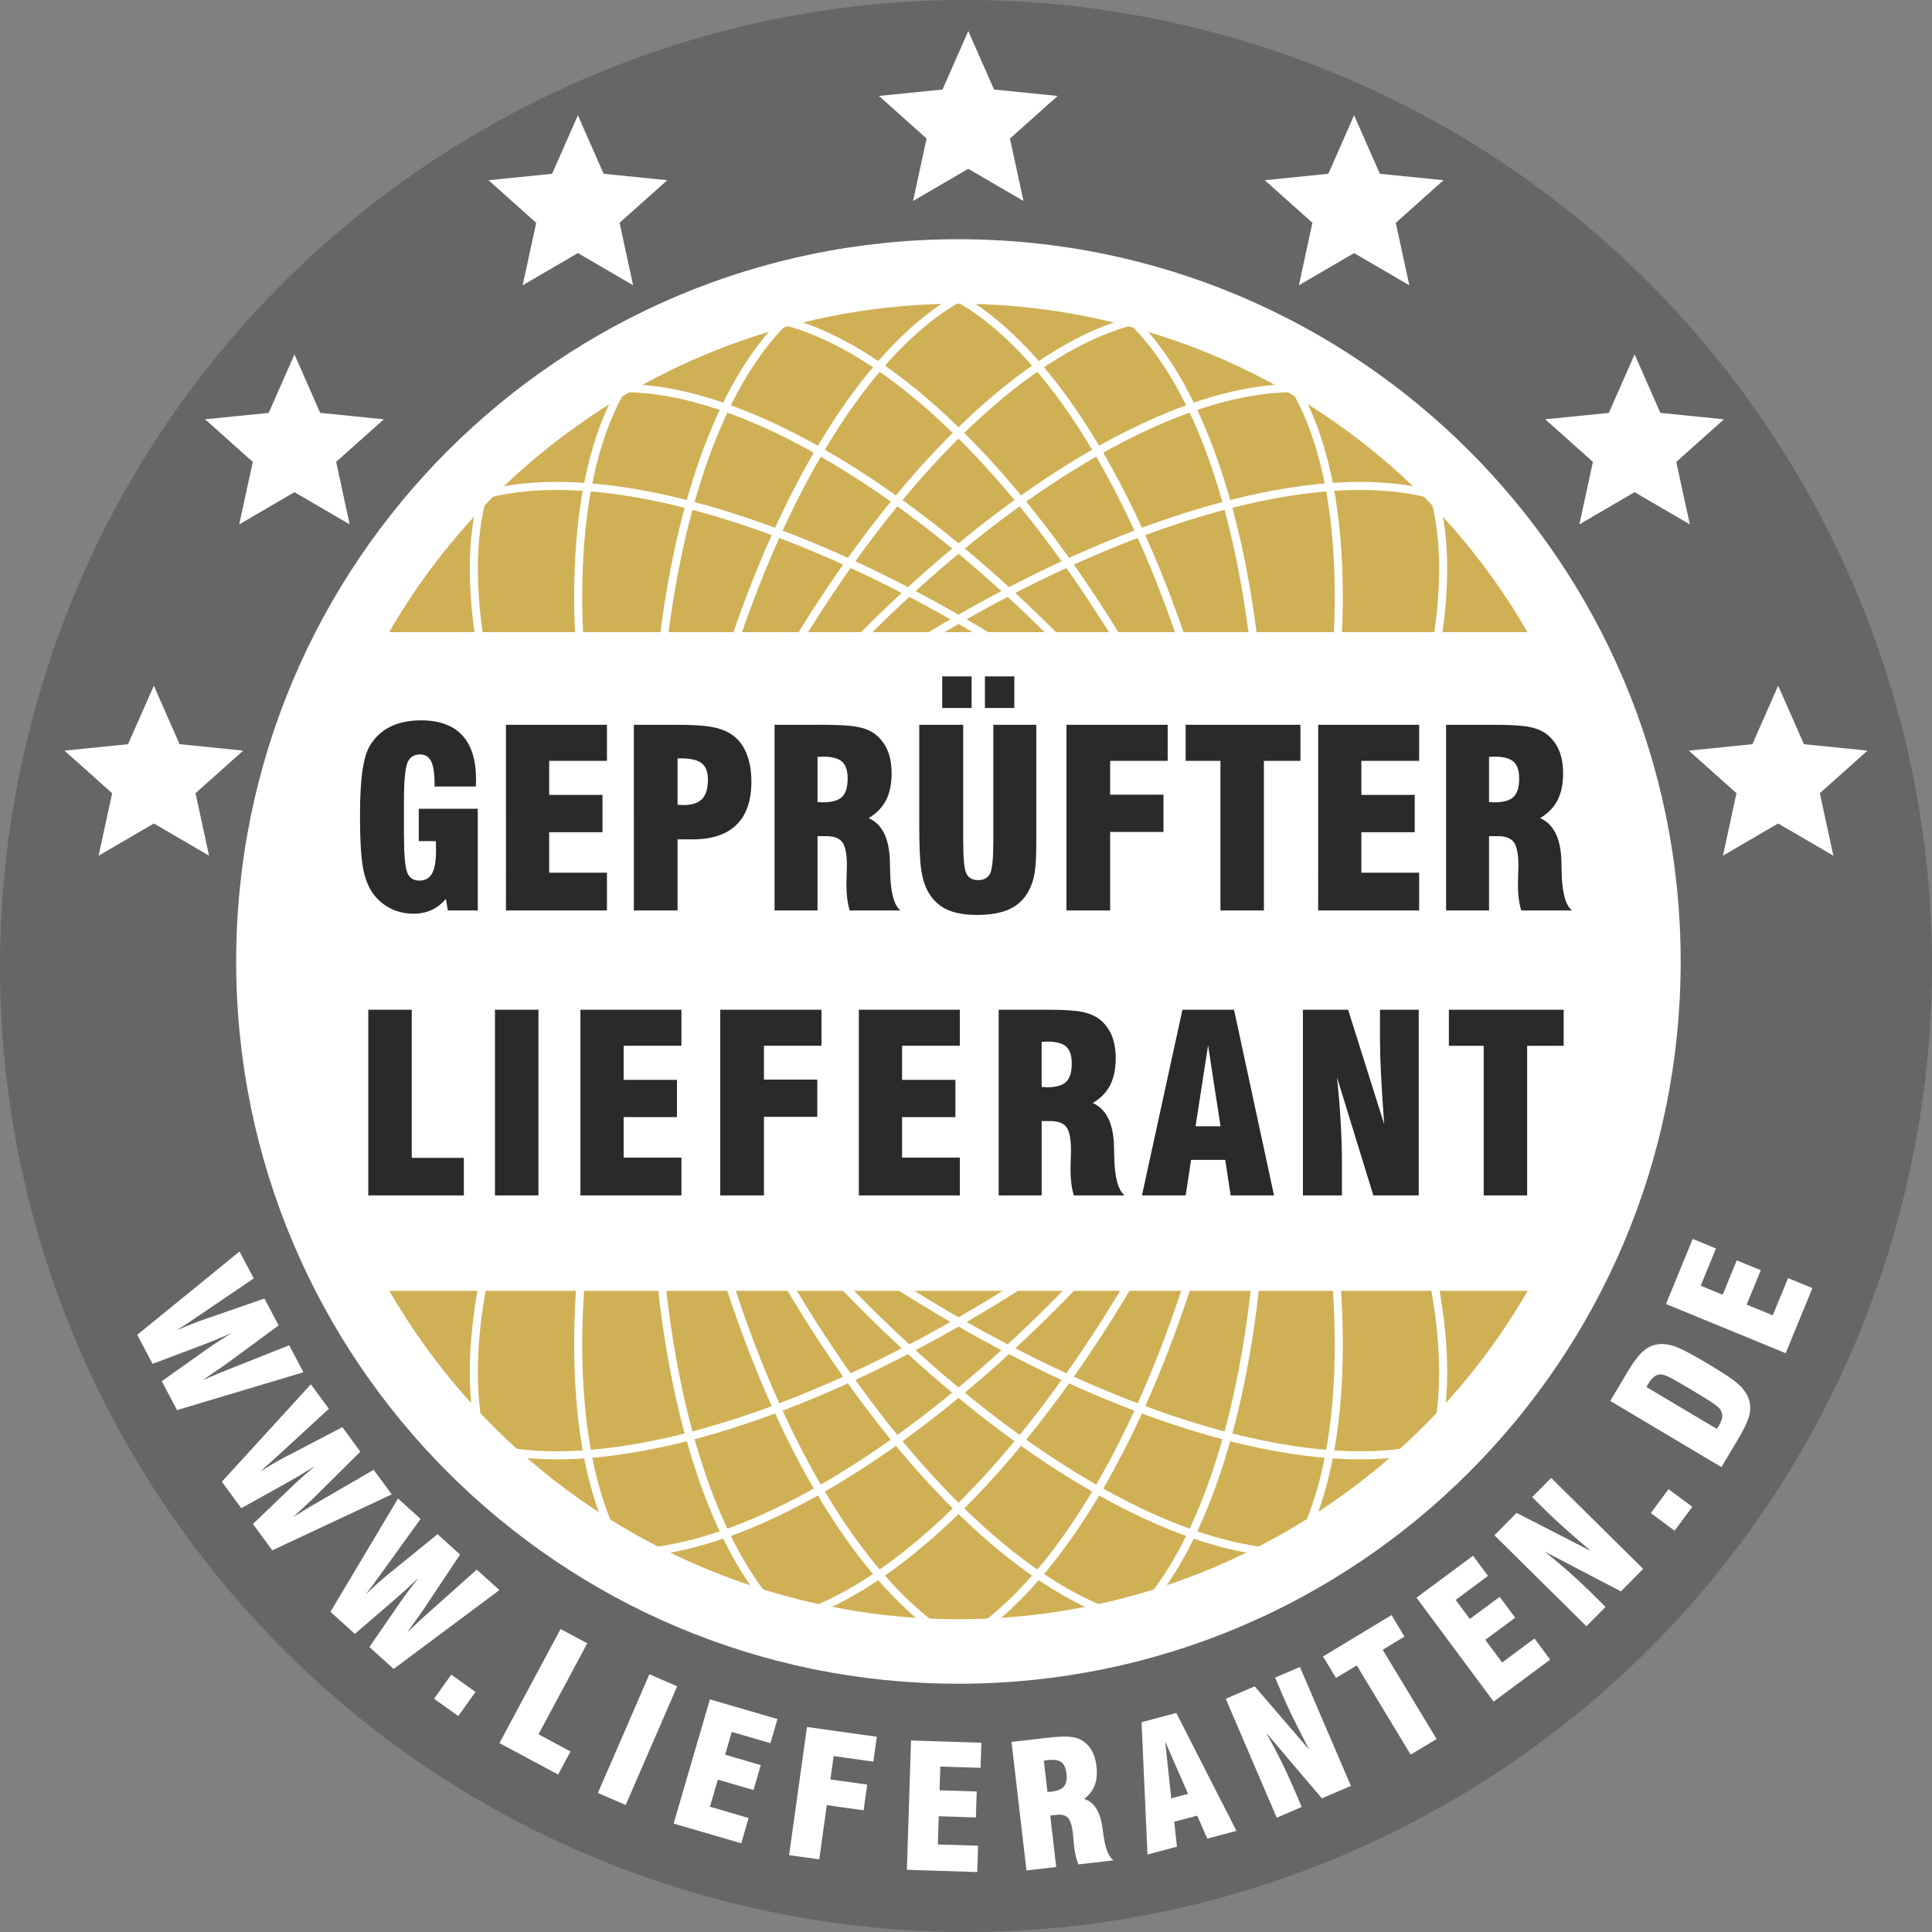
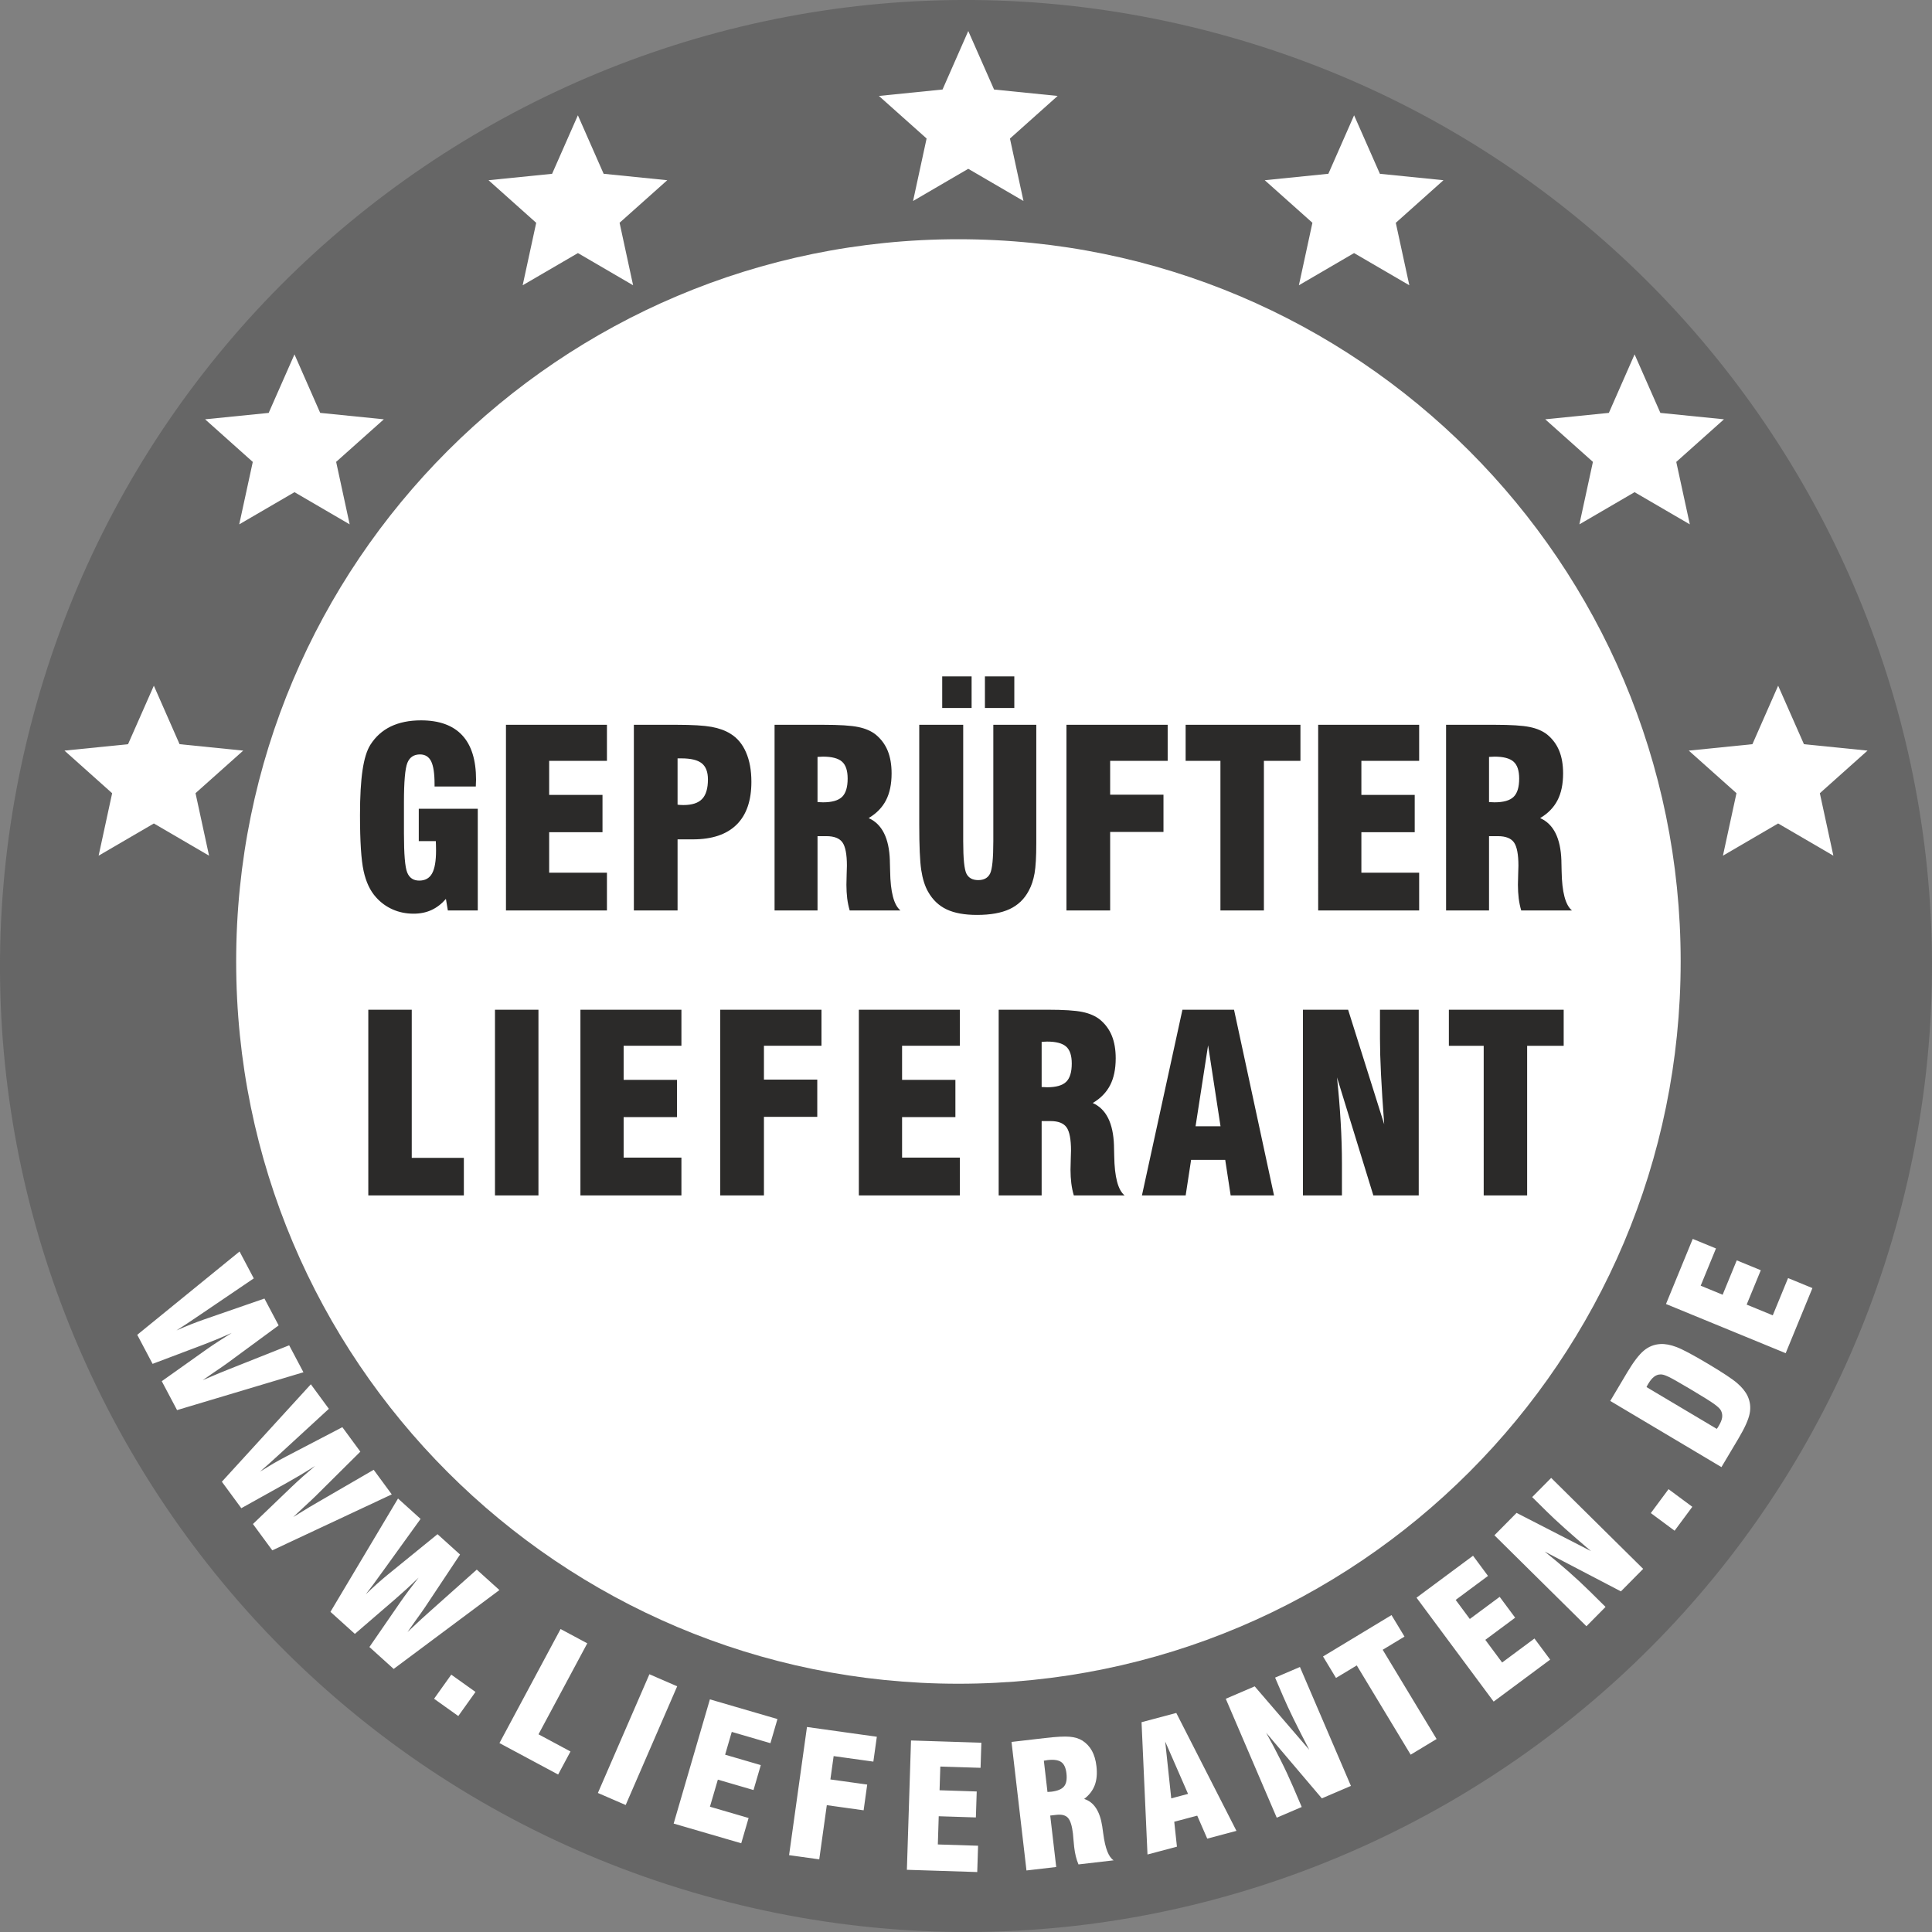
<svg xmlns="http://www.w3.org/2000/svg" width="150" height="150" viewBox="0 0 150000 150000" shape-rendering="geometricPrecision" text-rendering="geometricPrecision" image-rendering="optimizeQuality" fill-rule="evenodd" clip-rule="evenodd">
  <rect x="0" y="0" width="150000" height="150000" fill="#808080" stroke="none" />
  <defs>
    <style>.fil3{fill:none}.fil1{fill:#fff}</style>
  </defs>
  <g id="Ebene_x0020_1">
    <g id="_2773626273856">
      <path d="M94407 2572c40001 10719 63738 51834 53021 91835-10719 40001-51834 63739-91835 53021S-8146 95594 2572 55593 54406-8145 94407 2572z" fill="#666" />
      <path class="fil1" d="M74412 18574c30969 0 56075 25106 56075 56075 0 30970-25106 56076-56075 56076-30970 0-56076-25106-56076-56076 0-30969 25106-56075 56076-56075z" />
-       <path d="M87625 25335c13599 3644 24439 12449 30974 23745H30212c11274-19513 34610-29856 57413-23745zm30986 74884c-11275 19514-34612 29857-57414 23747-13599-3644-24437-12450-30973-23747h88387z" fill="#d0b055" />
      <path class="fil3" d="M117454 42336c7641 9957-5434 32814-29203 51053s-49230 24951-56871 14994 5434-32814 29203-51053c23769-18237 49231-24951 56871-14994z" stroke="#fff" stroke-width="625.994" />
      <path class="fil3" d="M107441 32323c9957 7640 3244 33102-14995 56872-18239 23767-41096 36842-51052 29202-9957-7641-3244-33102 14994-56871 18239-23769 41096-36844 51053-29203z" stroke="#fff" stroke-width="625.994" />
      <path class="fil3" d="M95177 25242c11595 4803 11700 31135 235 58815-11465 27679-30159 46223-41754 41421-11596-4803-11701-31135-236-58814 11465-27680 30159-46225 41755-41422z" stroke="#fff" stroke-width="625.994" />
-       <path class="fil3" d="M81497 21577c12445 1638 19361 27045 15451 56749-3911 29704-17168 52455-29611 50817-12443-1639-19361-27046-15450-56750 3910-29703 17167-52454 29610-50816z" stroke="#fff" stroke-width="625.994" />
+       <path class="fil3" d="M81497 21577c12445 1638 19361 27045 15451 56749-3911 29704-17168 52455-29611 50817-12443-1639-19361-27046-15450-56750 3910-29703 17167-52454 29610-50816" stroke="#fff" stroke-width="625.994" />
      <path class="fil3" d="M67337 21577c12443-1638 25700 21113 29611 50816 3910 29704-3006 55111-15451 56750-12443 1638-25700-21113-29610-50817-3911-29704 3007-55111 15450-56749z" stroke="#fff" stroke-width="625.994" />
      <path class="fil3" d="M53658 25242c11595-4803 30289 13742 41754 41422 11465 27679 11360 54011-235 58814-11596 4802-30290-13742-41755-41421-11465-27680-11360-54012 236-58815z" stroke="#fff" stroke-width="625.994" />
      <path class="fil3" d="M41394 32323c9956-7641 32813 5434 51052 29203s24952 49230 14995 56871c-9957 7640-32814-5435-51053-29202-18238-23770-24951-49232-14994-56872z" stroke="#fff" stroke-width="625.994" />
      <path class="fil3" d="M31380 42336c7641-9957 33102-3243 56871 14994 23769 18239 36844 41096 29203 51053-7640 9957-33102 3245-56871-14994S23739 52293 31380 42336z" stroke="#fff" stroke-width="625.994" />
      <path class="fil1" d="M25474 49273h98126c3902 7567 6108 16150 6108 25250 0 9099-2206 17684-6108 25251H25476c-3903-7567-6107-16152-6107-25251 0-9100 2203-17683 6105-25250z" />
      <path d="M37094 62791v7898h-2323l-150-898c-335 386-709 673-1119 862-408 189-871 285-1390 285-583 0-1126-109-1623-329-494-218-926-531-1293-943-457-504-779-1185-965-2041-189-853-281-2301-281-4342 0-1454 67-2617 198-3489 130-876 332-1530 606-1965 401-633 928-1106 1585-1426 658-315 1441-475 2346-475 1415 0 2483 387 3199 1157 718 770 1076 1920 1076 3446 0 58-4 142-10 260-6 115-9 204-9 274h-3202v-178c0-832-89-1422-265-1780-179-354-466-534-866-534-476 0-802 217-980 655-176 438-266 1460-266 3064v2412c0 1608 83 2618 253 3036 169 419 482 629 936 629 457 0 789-185 993-553 208-370 310-968 310-1791 0-189-3-333-7-433-2-99-6-197-11-290h-1323v-2511h4581zm2189 7898V56273h7840v2798h-4486v2646h4141v2895h-4141v3144h4486v2933h-7840zm13323-8215c51 7 109 13 172 20 68 6 157 10 279 10 671 0 1159-157 1456-474 300-313 450-817 450-1518 0-577-159-993-476-1248-318-256-849-384-1590-384h-291v3594zm-3393 8215V56273h3320c1220 0 2121 55 2706 160 581 105 1073 284 1473 534 530 322 933 804 1210 1447 279 639 416 1403 416 2287 0 1460-384 2572-1154 3330-769 757-1900 1137-3390 1137h-1188v5521h-3393zm14259-8416c58 0 131 4 220 10 90 6 157 9 202 9 697 0 1192-140 1482-421 291-281 435-754 435-1422 0-617-144-1055-435-1313-290-259-785-391-1482-391-45 0-112 4-202 10-89 7-162 10-220 10v3508zm-3335 8416V56273h3792c1243 0 2144 57 2703 173 562 114 1016 313 1367 594 409 339 716 751 921 1246 200 491 303 1080 303 1757 0 831-144 1528-435 2090-287 559-738 1022-1347 1383 1040 463 1591 1559 1647 3288v44c8 183 13 444 21 790 24 1623 292 2639 804 3051h-3943c-88-300-153-613-195-943-37-326-60-676-60-1051 0-234 6-511 19-840s19-541 19-642c0-879-115-1482-345-1808-230-323-645-486-1242-486h-694v5770h-3335zm11233-14416h3413v9036c0 1364 86 2210 258 2536 169 323 473 486 911 486 444 0 748-170 917-505 168-338 252-1175 252-2517v-9036h3336v9201c0 1042-45 1822-135 2337-92 513-238 961-448 1341-341 649-836 1125-1484 1428-649 304-1495 454-2537 454-962 0-1745-141-2348-425-607-284-1087-739-1441-1361-257-444-435-1013-541-1707-102-690-153-1859-153-3508v-7760zm5099-1304v-2453h2282v2453h-2282zm-3316 0v-2453h2282v2453h-2282zm9646 15720V56273h7859v2798h-4466v2627h4140v2895h-4140v6096h-3393zm11955 0V59071h-2702v-2798h8914v2798h-2837v11618h-3375zm7589 0V56273h7840v2798h-4486v2646h4141v2895h-4141v3144h4486v2933h-7840zm13265-8416c58 0 131 4 221 10s156 9 201 9c697 0 1192-140 1482-421 292-281 436-754 436-1422 0-617-144-1055-436-1313-290-259-785-391-1482-391-45 0-111 4-201 10-90 7-163 10-221 10v3508zm-3335 8416V56273h3792c1243 0 2144 57 2704 173 562 114 1016 313 1366 594 410 339 716 751 920 1246 202 491 304 1080 304 1757 0 831-143 1528-435 2090-287 559-737 1022-1347 1383 1041 463 1591 1559 1649 3288v44c5 183 13 444 18 790 26 1623 295 2639 806 3051h-3943c-89-300-153-613-195-943-38-326-61-676-61-1051 0-234 7-511 20-840 12-329 19-541 19-642 0-879-116-1482-345-1808-230-323-646-486-1244-486h-693v5770h-3335zM36014 92811h-7419V78395h3373v11502h4046v2914zm2416 0V78395h3375v14416h-3375zm6634 0V78395h7841v2799h-4486v2646h4141v2894h-4141v3143h4486v2934h-7841zm10855 0V78395h7860v2799h-4467v2627h4141v2893h-4141v6097h-3393zm10762 0V78395h7841v2799h-4485v2646h4140v2894h-4140v3143h4485v2934h-7841zm14192-8416c56 0 129 3 219 10 90 6 157 10 202 10 696 0 1192-141 1483-422 290-281 434-755 434-1422 0-617-144-1055-434-1313-291-259-787-390-1483-390-45 0-112 3-202 9-90 7-163 10-219 10v3508zm-3336 8416V78395h3791c1244 0 2145 57 2704 172 562 116 1016 314 1368 595 408 338 716 750 920 1246 201 492 303 1080 303 1757 0 831-144 1528-434 2090-288 559-738 1022-1349 1383 1042 463 1591 1559 1649 3287v45c6 182 13 444 19 789 26 1623 294 2640 805 3052h-3942c-90-300-154-614-195-942-39-326-62-678-62-1051 0-234 7-512 20-841s19-540 19-643c0-877-115-1482-345-1807-230-324-646-487-1242-487h-693v5771h-3336zm15286-5368h1938l-965-6287-973 6287zm-4163 5368l3144-14416h4006l3105 14416h-3367l-422-2761h-2649l-422 2761h-3395zm12499 0V78395h3508l2802 8892c-111-1495-195-2790-248-3876-54-1083-80-2003-80-2751v-2265h3009v14416h-3524l-2821-9163c124 1191 221 2348 284 3466 67 1122 99 2208 99 3262v2435h-3029zm14035 0V81194h-2704v-2799h8914v2799h-2837v11617h-3373z" fill="#2b2a29" fill-rule="nonzero" />
      <path d="M10656 103634l7943-6468 1104 2088-4066 2758c-448 305-821 555-1122 755-304 201-575 376-815 527 384-168 757-325 1116-469 363-144 715-275 1055-392l4660-1614 1102 2085-3963 2915c-159 119-534 378-1124 777-342 238-611 423-810 562 556-241 995-427 1313-558 319-131 586-240 804-324l4598-1827 1108 2094-9812 2937-1187-2244 3417-2426c301-212 621-430 958-650 340-221 692-445 1059-674-454 202-862 375-1221 525-360 147-699 282-1020 404l-3905 1475-1192-2256zm6569 11406l6909-7564 1399 1904-3618 3325c-397 366-730 668-1000 911-269 242-513 455-728 640 356-222 701-433 1035-629 338-195 667-375 987-542l4372-2279 1396 1900-3492 3466c-140 140-473 452-997 934-305 284-545 508-720 674 515-320 922-569 1217-745 296-176 546-323 748-438l4280-2483 1403 1910-9275 4344-1503-2044 3024-2902c266-254 552-517 852-785 304-267 620-541 949-821-419 267-797 498-1130 698-335 199-651 382-951 550l-3646 2032-1511-2056zm8431 10103l5246-8799 1752 1583-2874 3986c-316 438-582 802-795 1094-216 290-413 549-586 773 303-290 600-564 888-824 291-259 576-502 856-730l3826-3112 1749 1580-2723 4097c-109 166-372 538-789 1115-241 340-430 607-568 807 440-418 787-744 1042-976 254-232 468-426 643-580l3693-3292 1759 1587-8210 6123-1884-1701 2378-3451c209-303 437-617 677-939 243-324 497-655 764-996-357 346-681 649-968 912-287 261-559 504-819 729l-3162 2725-1895-1711zm8045 6748l1335-1872 1881 1343-1335 1871-1881-1342zm9633 5882l-4557-2441 4746-8855 2073 1110-3787 7064 2484 1333-959 1789zm3086 1432l4000-9217 2156 936-3998 9216-2158-935zm5882 2376l2814-9644 5245 1530-545 1873-3002-876-516 1770 2770 808-565 1936-2769-808-615 2103 3002 876-572 1962-5247-1530zm8962 2452l1389-9950 5424 757-270 1931-3083-429-253 1813 2859 398-279 1998-2858-399-587 4207-2342-326zm9146 1137l321-10040 5462 174-63 1949-3124-99-59 1841 2885 94-65 2016-2885-93-69 2191 3124 99-65 2043-5462-175zm10916-6042c40-5 91-8 154-11 62-3 108-6 139-9 483-57 814-194 993-413 179-217 240-556 186-1018-50-427-184-719-407-874-222-156-575-206-1057-151-32 4-78 11-138 23-62 11-112 20-152 24l282 2429zm-1631 6094l-1161-9979 2624-305c861-100 1490-133 1885-99 400 34 729 136 995 301 311 202 556 462 738 789 178 325 297 723 351 1192 67 575 24 1069-132 1481-154 410-428 768-822 1067 759 237 1227 951 1406 2142l4 32c19 125 45 306 77 545 148 1121 415 1802 803 2047l-2730 317c-86-201-155-412-210-636-53-224-97-465-126-723-19-162-38-355-55-584-19-228-30-375-39-446-71-607-199-1017-385-1224-184-204-485-284-899-236l-480 56 465 3994-2309 269zm11240-5598l1305-347-1774-4063 469 4410zm-1844 4359l-462-10272 2698-717 4671 9154-2268 603-778-1784-1784 473 209 1936-2286 607zm10035-2858l-3958-9233 2246-964 4237 4926c-483-926-892-1733-1225-2413-332-679-601-1262-806-1741l-622-1451 1928-825 3959 9233-2257 967-4324-5094c407 728 786 1443 1133 2142 352 699 671 1387 961 2062l668 1560-1940 831zm10398-4892l-4185-6930-1612 973-1008-1668 5317-3212 1009 1669-1693 1023 4185 6929-2013 1216zm6442-4122l-5988-8067 4388-3257 1162 1567-2510 1863 1098 1480 2318-1719 1202 1619-2317 1720 1306 1759 2510-1863 1219 1640-4388 3258zm7204-5849l-7144-7063 1720-1739 5778 2968c-795-677-1478-1269-2042-1775-564-504-1031-942-1402-1309l-1123-1110 1475-1490 7143 7063-1727 1747-5923-3093c652 522 1272 1041 1858 1557 588 517 1142 1034 1665 1550l1206 1193-1484 1501zm6845-7418l-1846-1369 1376-1856 1846 1369-1376 1856zm-2180-11151l5455 3245c30-35 57-73 80-110 22-38 57-96 103-175 128-216 206-415 232-594 26-178 0-353-79-521-58-137-231-307-512-512-284-208-862-571-1738-1092l-392-232c-719-429-1212-703-1480-828-268-124-470-180-606-162-170 5-331 65-479 181-150 115-296 290-435 524-43 73-75 126-97 168-21 39-38 75-52 108zm5817 6213l-8633-5137 1324-2227c486-815 916-1376 1289-1684 372-310 798-479 1274-506 374-22 791 56 1256 232s1273 603 2425 1289c1151 685 1913 1190 2289 1515 372 322 641 653 804 994 202 430 258 886 164 1362-93 475-381 1120-867 1935l-1325 2227zm4988-8845l-9293-3818 2076-5054 1805 741-1188 2891 1705 702 1096-2669 1867 766-1098 2669 2027 833 1188-2892 1891 777-2076 5054z" fill="#fff" fill-rule="nonzero" />
      <path class="fil1" d="M75176 2408l2003 4543 4936 498-3703 3309 1051 4847-4288-2499-4285 2499 1051-4852-3703-3304 4941-500zm29956 6544l2003 4542 4936 498-3702 3308 1051 4848-4290-2499-4284 2499 1050-4852-3702-3304 4940-500zm-60265 0l-2002 4542-4936 498 3702 3308-1051 4848 4290-2499 4284 2499-1050-4852 3702-3304-4940-500zm82042 18563l2003 4543 4936 497-3703 3309 1052 4847-4289-2499-4285 2499 1051-4851-3703-3305 4941-499zm-104046 0l-2003 4543-4936 497 3702 3309-1052 4847 4290-2499 4284 2499-1050-4851 3703-3305-4941-499zm115192 25723l2004 4542 4935 498-3702 3308 1051 4849-4289-2501-4285 2501 1051-4853-3703-3304 4941-500zm-126110 0l-2004 4542-4935 498 3701 3308-1050 4849 4289-2501 4285 2501-1051-4853 3703-3304-4941-500z" />
    </g>
  </g>
</svg>